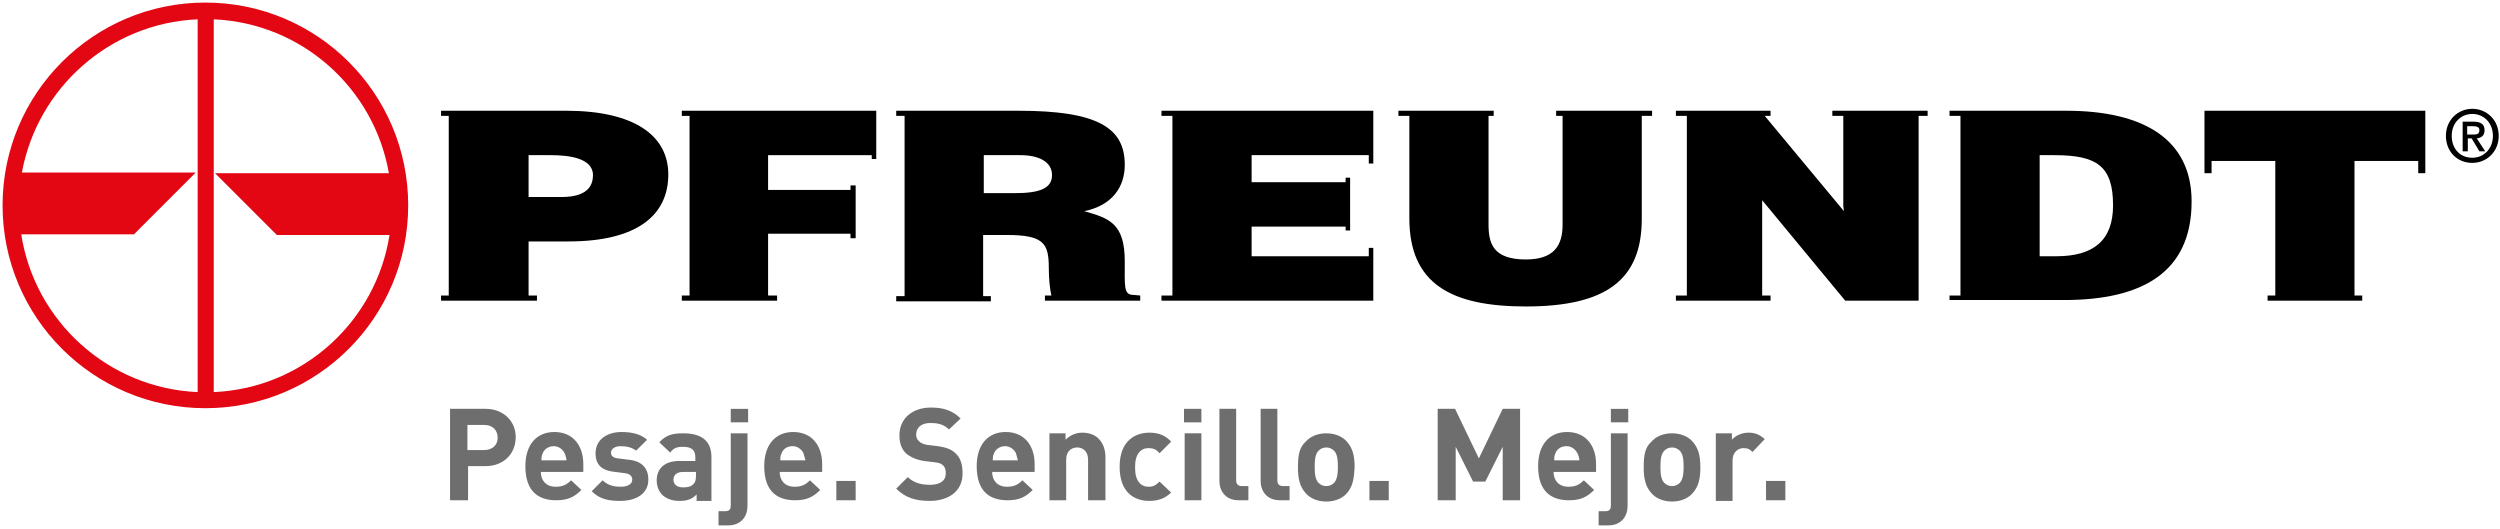
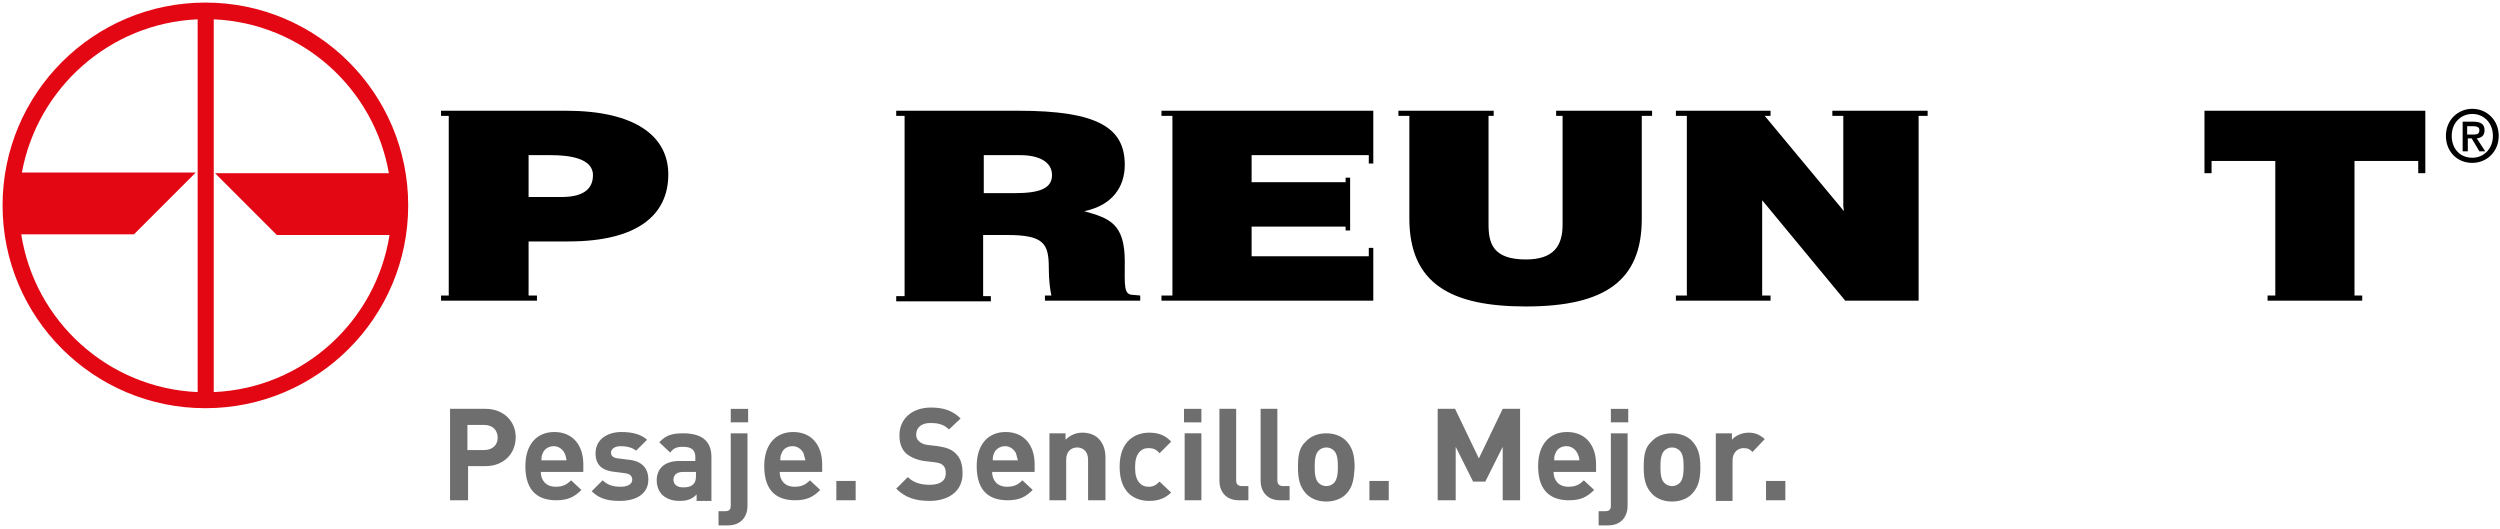
<svg xmlns="http://www.w3.org/2000/svg" version="1.1" id="Ebene_1" x="0px" y="0px" width="388.3px" height="82.2px" viewBox="0 0 388.3 82.2" style="enable-background:new 0 0 388.3 82.2;" xml:space="preserve">
  <style type="text/css">
	.st0{fill-rule:evenodd;clip-rule:evenodd;}
	.st1{fill:#E30613;}
	.st2{fill:#6E6E6E;}
</style>
  <path class="st0" d="M383.2,21.5h0.7l1.2,2h0.9l-1.3-2c0.7-0.1,1.2-0.4,1.2-1.3s-0.6-1.3-1.7-1.3h-1.7v4.6h0.8v-2H383.2z   M383.2,20.9v-1.3h0.9c0.5,0,1,0.1,1,0.6c0,0.7-0.5,0.7-1.1,0.7L383.2,20.9L383.2,20.9z M388.1,21.1c0-2.5-1.9-4.2-4.1-4.2  s-4.1,1.7-4.1,4.2c0,2.4,1.7,4.2,4.1,4.2C386.2,25.3,388.1,23.6,388.1,21.1L388.1,21.1z M387.2,21.1c0,2-1.4,3.4-3.2,3.4  c-2,0-3.2-1.5-3.2-3.4c0-2,1.4-3.4,3.2-3.4C385.8,17.7,387.2,19.1,387.2,21.1L387.2,21.1z" />
-   <polygon points="135.4,24.7 135.4,24.1 119.3,24.1 119.3,29.5 132.1,29.5 132.1,28.8 132.9,28.8 132.9,37 132.1,37 132.1,36.3   119.3,36.3 119.3,45.9 120.7,45.9 120.7,46.7 119.3,46.7 107.1,46.7 105.9,46.7 105.9,45.9 107.1,45.9 107.1,18 105.9,18   105.9,17.2 107.1,17.2 120.7,17.2 135.4,17.2 136.1,17.2 136.1,24.1 136.1,24.7 " />
  <path d="M152.8,24.1V30h4.8c3.8,0,5.8-0.7,5.8-2.8s-2.1-3.1-4.9-3.1H152.8L152.8,24.1z M139.2,17.2h1.3H154h4.2  c12.4,0,16.5,2.7,16.5,8.4c0,3.4-1.9,6.3-6.3,7.2c3.9,1.1,6.3,1.9,6.3,7.8c0,3.8-0.2,5.2,1.3,5.2l1.1,0.1v0.8H176h-12.4h-1.3v-0.8h1  c-0.2-0.9-0.4-2.4-0.4-4.3c0-3.8-0.8-5.1-6.5-5.1h-3.7V46h1.2v0.8h-1.2h-12.2h-1.3V46h1.3V18h-1.3L139.2,17.2L139.2,17.2z" />
  <path d="M209,35.8v-0.6h-14.6v4.6h18.2v-1.3h0.7v1.3v6.9h-0.7h-17.4h-13.1h-1.7v-0.8h1.7V18h-1.7v-0.8h1.7h13.1h17.4h0.7v8.2h-0.7  v-8.2c0,6.9,0,6.9,0,6.9h-18.2v4.2H209v-0.7h0.7v0.7v6.9v0.6H209L209,35.8z" />
  <path d="M241.7,17.2h1H255h1.6V18H255v16c0,9.5-5.6,13.6-18,13.6c-11.6,0-18.1-3.5-18.1-13.7V18h-1.7v-0.8h1.7h12.3h0.8V18h-0.8  v16.9c0,2.9,0.7,5.4,5.8,5.4c4.4,0,5.7-2.2,5.7-5.4V18h-1V17.2L241.7,17.2z" />
  <polygon points="260.3,45.9 262,45.9 262,18 260.3,18 260.3,17.2 262,17.2 273.5,17.2 275,17.2 275,18 274.1,18 286.4,32.8   286.3,32 286.3,18 284.6,18 284.6,17.2 286.3,17.2 298,17.2 299.4,17.2 299.4,18 298,18 298,46.7 286.6,46.7 273.7,31.1 273.7,31.9   273.7,45.9 275,45.9 275,46.7 273.7,46.7 262,46.7 260.3,46.7 " />
-   <path d="M316.8,24.1v15.7h2.6c5.7,0,8.8-2.4,8.8-7.9c0-6.1-2.5-7.8-9.1-7.8L316.8,24.1L316.8,24.1z M302.8,45.9h1.7V18h-1.7v-0.8  h1.7h13.1h3.3c12,0,19.5,4.4,19.5,14.1c0,11.1-7.8,15.3-19.8,15.3h-3h-13.1h-1.7V45.9L302.8,45.9z" />
  <polygon points="342.4,25 342.4,17.2 343.5,17.2 375.6,17.2 376.7,17.2 376.7,25 376.7,26.9 375.6,26.9 375.6,25 365.7,25   365.7,45.9 366.9,45.9 366.9,46.7 365.7,46.7 353.4,46.7 352.2,46.7 352.2,45.9 353.4,45.9 353.4,25 343.5,25 343.5,26.9   342.4,26.9 " />
  <path d="M82.1,30.6h5.1c2.9,0,4.9-0.9,4.9-3.4c0-2.7-3.9-3.1-6.5-3.1h-3.5V30.6L82.1,30.6z M82.1,17.2h1.4h4.4  c10.7,0,15.9,3.9,15.9,9.9c0,6.3-4.8,10.4-15.5,10.4h-6.2v8.4h1.3v0.8h-1.3H81h-6.3c-5,0-5,0-5,0h-1.2v-0.8h1.2V18h-1.2v-0.8h1.2  H82.1L82.1,17.2L82.1,17.2z" />
  <path class="st1" d="M0.4,31.9c0,17.4,14.1,31.5,31.5,31.5s31.5-14.1,31.5-31.5S49.3,0.4,31.9,0.4S0.4,14.5,0.4,31.9z M33.2,60.9V3  c13.7,0.6,24.9,10.7,27.2,23.9h-27l9.6,9.6h17.5C58.4,49.9,47.1,60.3,33.2,60.9z M3.3,36.4h17.5l9.6-9.6h-27C5.8,13.7,17,3.6,30.7,3  v57.9C16.8,60.3,5.4,49.9,3.3,36.4z" />
  <g>
    <g>
      <path class="st2" d="M75.4,72.4h-2.7v5.3h-2.8V63.5h5.5c2.9,0,4.7,2,4.7,4.4C80.1,70.4,78.3,72.4,75.4,72.4z M75.2,66h-2.6v3.9    h2.6c1.3,0,2.1-0.8,2.1-1.9C77.3,66.8,76.5,66,75.2,66z" />
      <path class="st2" d="M84,73.3c0,1.3,0.8,2.3,2.3,2.3c1.1,0,1.7-0.3,2.4-1l1.6,1.5c-1.1,1.1-2.1,1.6-3.9,1.6    c-2.5,0-4.8-1.1-4.8-5.3c0-3.4,1.8-5.3,4.5-5.3c2.9,0,4.5,2.1,4.5,5v1.2H84z M87.7,70.4c-0.3-0.6-0.9-1.1-1.7-1.1    s-1.5,0.5-1.7,1.1c-0.2,0.4-0.2,0.7-0.2,1.1H88C87.9,71.1,87.9,70.8,87.7,70.4z" />
      <path class="st2" d="M96.3,77.8c-1.6,0-3.1-0.2-4.4-1.5l1.7-1.7c0.9,0.9,2,1,2.8,1c0.9,0,1.8-0.3,1.8-1.1c0-0.5-0.3-0.9-1.1-1    l-1.6-0.2c-1.9-0.2-3-1-3-2.9c0-2.2,1.9-3.3,4-3.3c1.6,0,3,0.3,4,1.2L98.8,70c-0.6-0.5-1.5-0.7-2.4-0.7c-1,0-1.5,0.5-1.5,1    c0,0.4,0.2,0.8,1.1,0.9l1.6,0.2c2.1,0.2,3.1,1.3,3.1,3.1C100.7,76.7,98.8,77.8,96.3,77.8z" />
      <path class="st2" d="M108.2,77.7v-0.9c-0.7,0.7-1.4,1-2.6,1c-1.2,0-2-0.3-2.7-0.9c-0.6-0.6-0.9-1.4-0.9-2.3c0-1.7,1.1-3,3.5-3h2.5    V71c0-1.1-0.6-1.6-1.9-1.6c-1,0-1.5,0.2-2,0.9l-1.7-1.6c1-1.1,2-1.4,3.7-1.4c2.9,0,4.4,1.2,4.4,3.7v6.8H108.2z M108.2,73.3h-2.1    c-0.9,0-1.5,0.4-1.5,1.2c0,0.7,0.5,1.2,1.5,1.2c0.7,0,1.2-0.1,1.6-0.5c0.3-0.3,0.4-0.7,0.4-1.3V73.3z" />
      <path class="st2" d="M113.1,81.6h-1.5v-2.2h1c0.7,0,0.9-0.3,0.9-0.9V67.3h2.6v11.3C116.1,80.1,115.2,81.6,113.1,81.6z M113.5,65.6    v-2.1h2.7v2.1H113.5z" />
      <path class="st2" d="M121.1,73.3c0,1.3,0.8,2.3,2.3,2.3c1.1,0,1.7-0.3,2.4-1l1.6,1.5c-1.1,1.1-2.1,1.6-3.9,1.6    c-2.5,0-4.8-1.1-4.8-5.3c0-3.4,1.8-5.3,4.5-5.3c2.9,0,4.5,2.1,4.5,5v1.2H121.1z M124.8,70.4c-0.3-0.6-0.9-1.1-1.7-1.1    c-0.9,0-1.5,0.5-1.7,1.1c-0.2,0.4-0.2,0.7-0.2,1.1h3.9C125,71.1,124.9,70.8,124.8,70.4z" />
      <path class="st2" d="M129.9,77.7v-3h3v3H129.9z" />
      <path class="st2" d="M144.4,77.8c-2.2,0-3.8-0.5-5.2-1.9l1.8-1.8c0.9,0.9,2.1,1.2,3.4,1.2c1.6,0,2.5-0.6,2.5-1.8    c0-0.5-0.1-0.9-0.4-1.2c-0.3-0.3-0.6-0.4-1.3-0.5l-1.7-0.2c-1.2-0.2-2.1-0.6-2.8-1.2c-0.7-0.7-1-1.6-1-2.8c0-2.5,1.9-4.3,4.9-4.3    c2,0,3.4,0.5,4.6,1.7l-1.8,1.7c-0.9-0.9-2-1-2.9-1c-1.5,0-2.2,0.8-2.2,1.8c0,0.4,0.1,0.7,0.4,1c0.3,0.3,0.7,0.5,1.3,0.6l1.7,0.2    c1.3,0.2,2.1,0.5,2.7,1.1c0.8,0.7,1.1,1.8,1.1,3C149.6,76.3,147.3,77.8,144.4,77.8z" />
      <path class="st2" d="M154.1,73.3c0,1.3,0.8,2.3,2.3,2.3c1.1,0,1.7-0.3,2.4-1l1.6,1.5c-1.1,1.1-2.1,1.6-3.9,1.6    c-2.5,0-4.8-1.1-4.8-5.3c0-3.4,1.8-5.3,4.5-5.3c2.9,0,4.5,2.1,4.5,5v1.2H154.1z M157.8,70.4c-0.3-0.6-0.9-1.1-1.7-1.1    s-1.5,0.5-1.7,1.1c-0.2,0.4-0.2,0.7-0.2,1.1h3.9C158,71.1,157.9,70.8,157.8,70.4z" />
      <path class="st2" d="M169,77.7v-6.3c0-1.4-0.9-1.9-1.7-1.9c-0.8,0-1.7,0.5-1.7,1.9v6.3H163V67.3h2.5v1c0.7-0.7,1.6-1.1,2.6-1.1    c1,0,1.9,0.3,2.5,0.9c0.8,0.8,1.1,1.8,1.1,3v6.6H169z" />
      <path class="st2" d="M178.5,77.8c-2.1,0-4.6-1.1-4.6-5.3c0-4.2,2.6-5.3,4.6-5.3c1.4,0,2.5,0.4,3.4,1.4l-1.8,1.8    c-0.5-0.6-1-0.8-1.7-0.8c-0.6,0-1.1,0.2-1.5,0.7c-0.4,0.5-0.6,1.2-0.6,2.3c0,1.1,0.2,1.8,0.6,2.3c0.4,0.5,0.9,0.7,1.5,0.7    c0.7,0,1.1-0.2,1.7-0.8l1.8,1.7C181,77.4,179.9,77.8,178.5,77.8z" />
      <path class="st2" d="M183.9,65.6v-2.1h2.7v2.1H183.9z M184,77.7V67.3h2.6v10.4H184z" />
      <path class="st2" d="M192.4,77.7c-2.1,0-3-1.5-3-3V63.5h2.6v11.1c0,0.6,0.3,0.9,0.9,0.9h1v2.2H192.4z" />
      <path class="st2" d="M198.8,77.7c-2.1,0-3-1.5-3-3V63.5h2.6v11.1c0,0.6,0.3,0.9,0.9,0.9h1v2.2H198.8z" />
      <path class="st2" d="M209.2,76.6c-0.6,0.7-1.7,1.3-3.2,1.3c-1.5,0-2.6-0.6-3.2-1.3c-0.9-1-1.2-2.2-1.2-4c0-1.9,0.2-3.1,1.2-4    c0.6-0.7,1.7-1.3,3.2-1.3c1.5,0,2.6,0.6,3.2,1.3c0.9,1,1.2,2.2,1.2,4C210.3,74.4,210.1,75.6,209.2,76.6z M207.2,70    c-0.3-0.3-0.7-0.5-1.2-0.5c-0.5,0-0.9,0.2-1.2,0.5c-0.5,0.5-0.6,1.4-0.6,2.5c0,1.1,0.1,2,0.6,2.5c0.3,0.3,0.7,0.5,1.2,0.5    c0.5,0,0.9-0.2,1.2-0.5c0.5-0.5,0.6-1.5,0.6-2.5C207.8,71.4,207.7,70.5,207.2,70z" />
      <path class="st2" d="M212.7,77.7v-3h3v3H212.7z" />
      <path class="st2" d="M233.4,77.7v-8.3l-2.7,5.4h-1.9l-2.7-5.4v8.3h-2.8V63.5h2.7l3.7,7.7l3.7-7.7h2.7v14.2H233.4z" />
      <path class="st2" d="M241.3,73.3c0,1.3,0.8,2.3,2.3,2.3c1.1,0,1.7-0.3,2.4-1l1.6,1.5c-1.1,1.1-2.1,1.6-3.9,1.6    c-2.5,0-4.8-1.1-4.8-5.3c0-3.4,1.8-5.3,4.5-5.3c2.9,0,4.5,2.1,4.5,5v1.2H241.3z M245,70.4c-0.3-0.6-0.9-1.1-1.7-1.1    c-0.9,0-1.5,0.5-1.7,1.1c-0.2,0.4-0.2,0.7-0.2,1.1h3.9C245.3,71.1,245.2,70.8,245,70.4z" />
      <path class="st2" d="M249.8,81.6h-1.5v-2.2h1c0.7,0,0.9-0.3,0.9-0.9V67.3h2.6v11.3C252.8,80.1,251.9,81.6,249.8,81.6z M250.2,65.6    v-2.1h2.7v2.1H250.2z" />
      <path class="st2" d="M262.9,76.6c-0.6,0.7-1.7,1.3-3.2,1.3c-1.5,0-2.6-0.6-3.2-1.3c-0.9-1-1.2-2.2-1.2-4c0-1.9,0.2-3.1,1.2-4    c0.6-0.7,1.7-1.3,3.2-1.3c1.5,0,2.6,0.6,3.2,1.3c0.9,1,1.2,2.2,1.2,4C264.1,74.4,263.8,75.6,262.9,76.6z M260.9,70    c-0.3-0.3-0.7-0.5-1.2-0.5c-0.5,0-0.9,0.2-1.2,0.5c-0.5,0.5-0.6,1.4-0.6,2.5c0,1.1,0.1,2,0.6,2.5c0.3,0.3,0.7,0.5,1.2,0.5    c0.5,0,0.9-0.2,1.2-0.5c0.5-0.5,0.6-1.5,0.6-2.5C261.5,71.4,261.4,70.5,260.9,70z" />
      <path class="st2" d="M272.2,70.2c-0.4-0.4-0.7-0.6-1.4-0.6c-0.8,0-1.7,0.6-1.7,1.9v6.3h-2.6V67.3h2.5v1c0.5-0.6,1.5-1.1,2.6-1.1    c1,0,1.7,0.3,2.5,1L272.2,70.2z" />
      <path class="st2" d="M274.3,77.7v-3h3v3H274.3z" />
    </g>
  </g>
</svg>